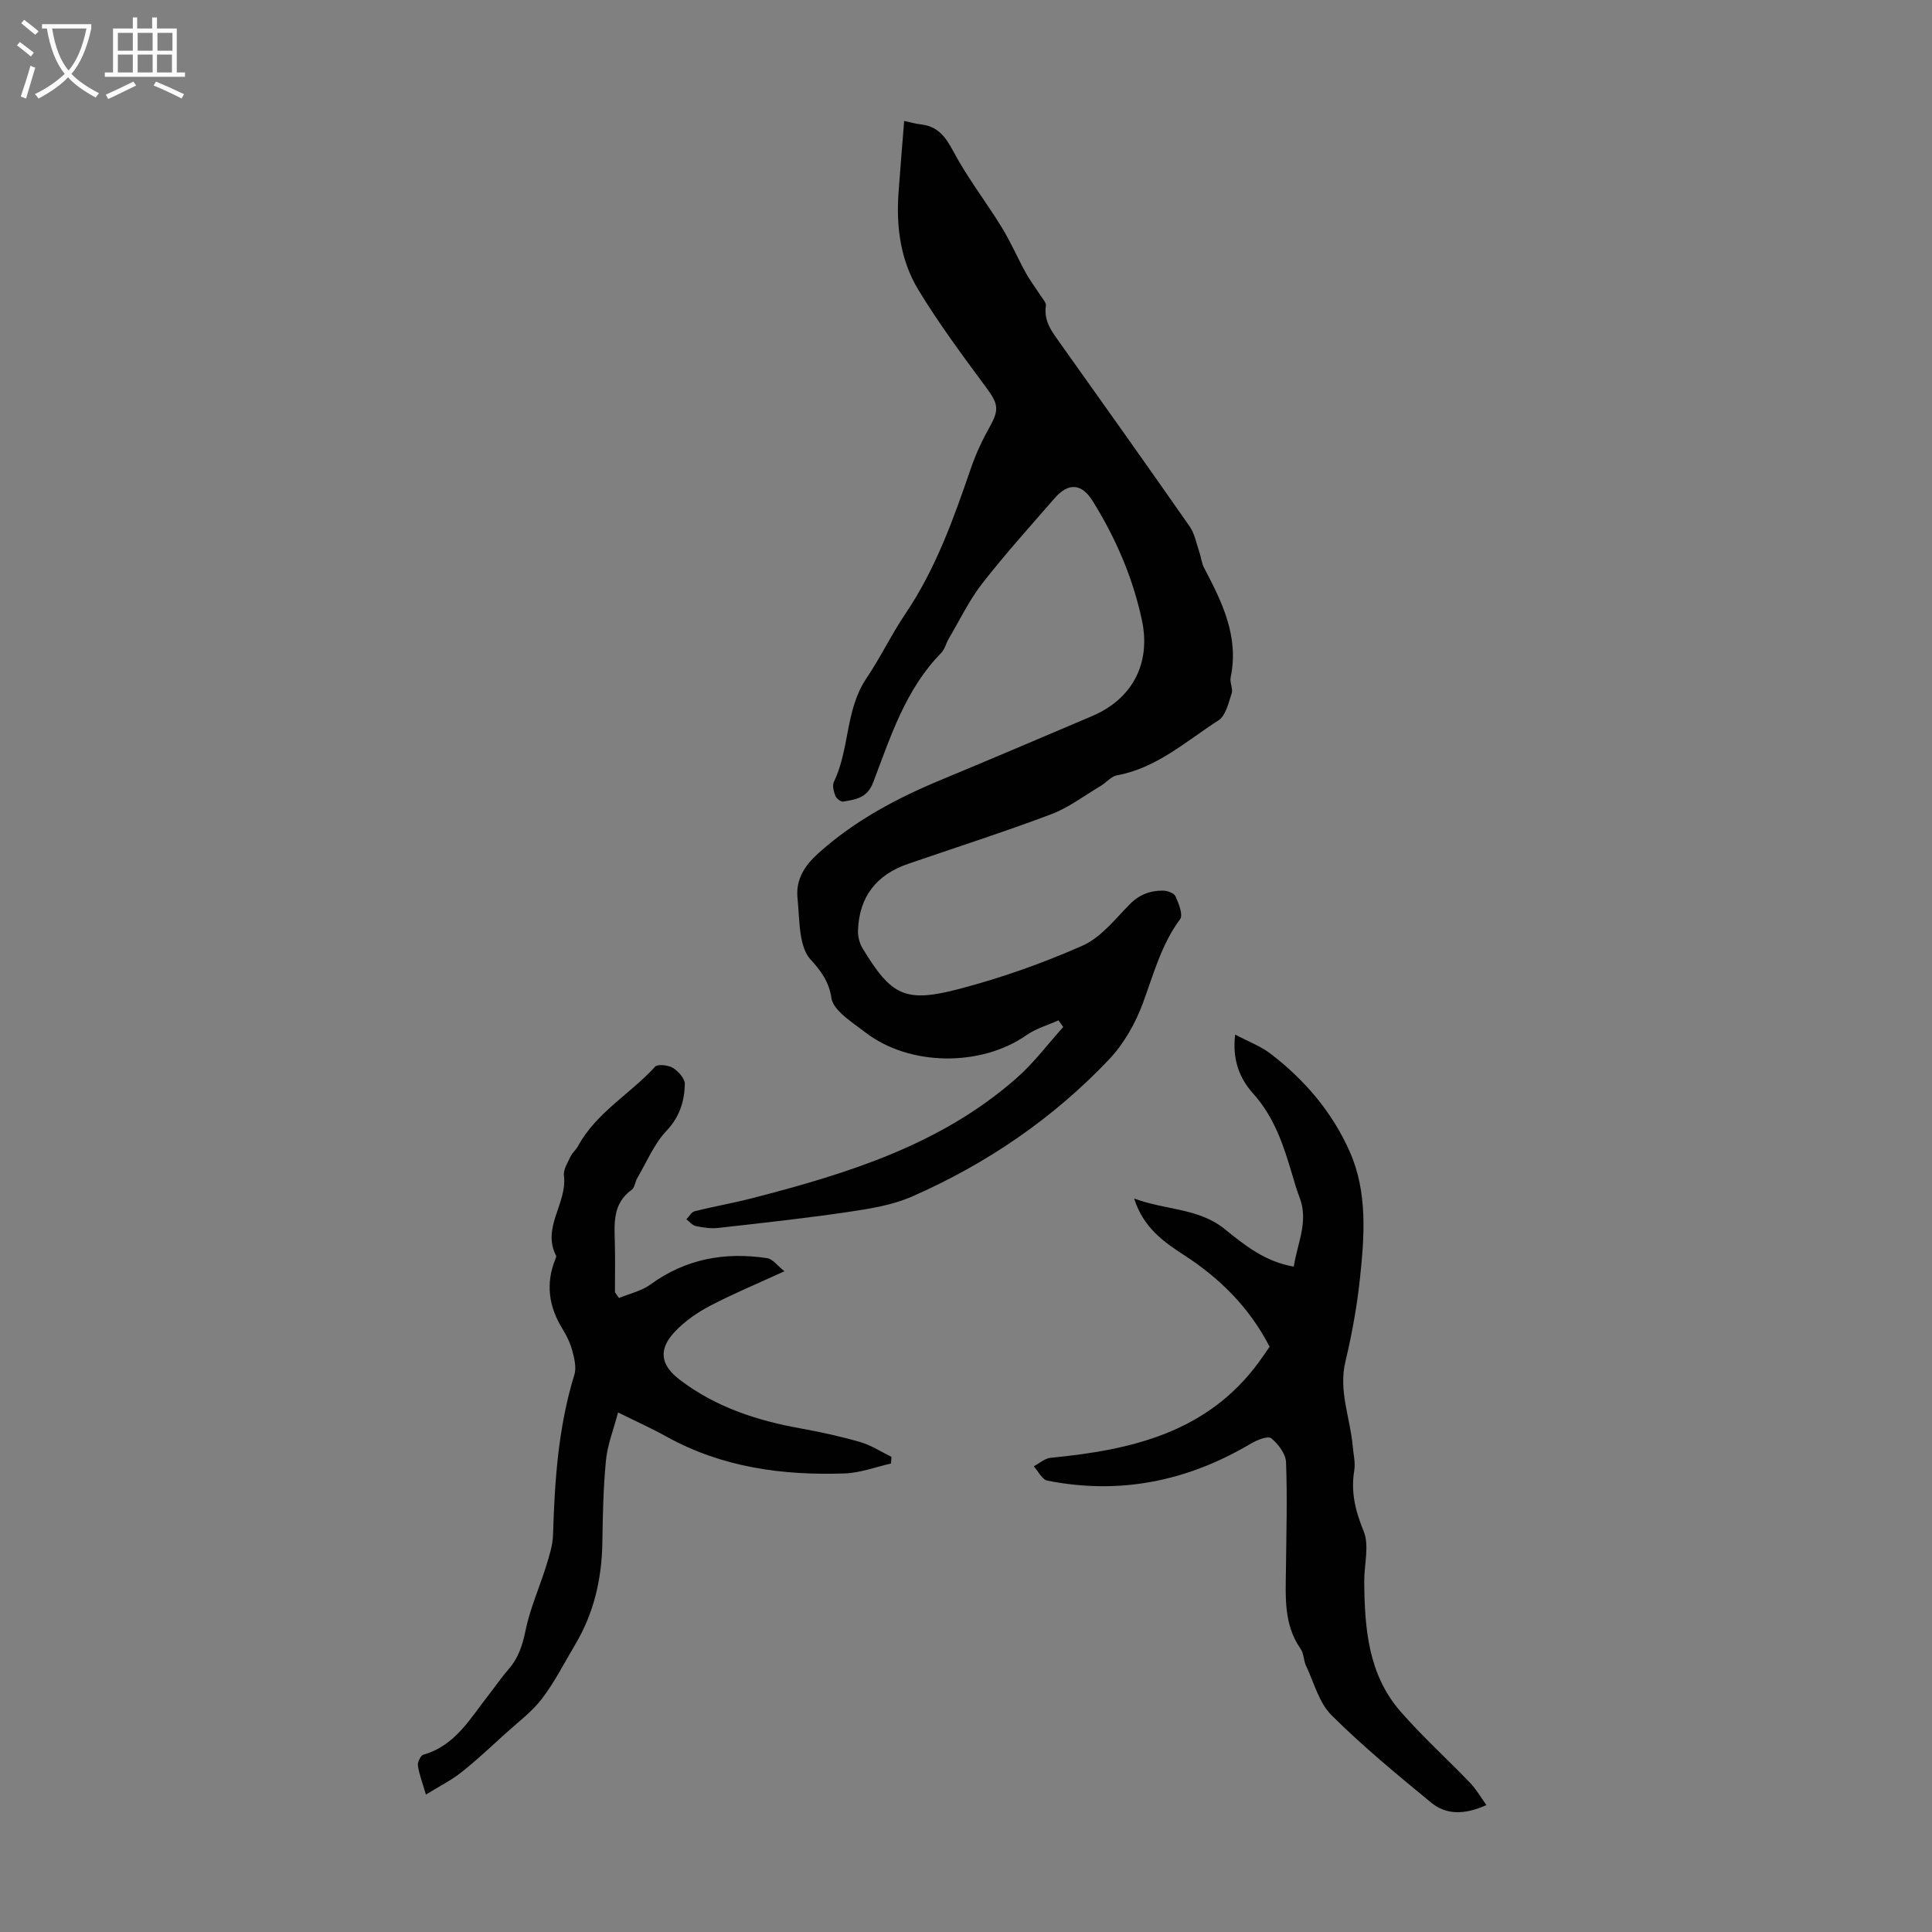
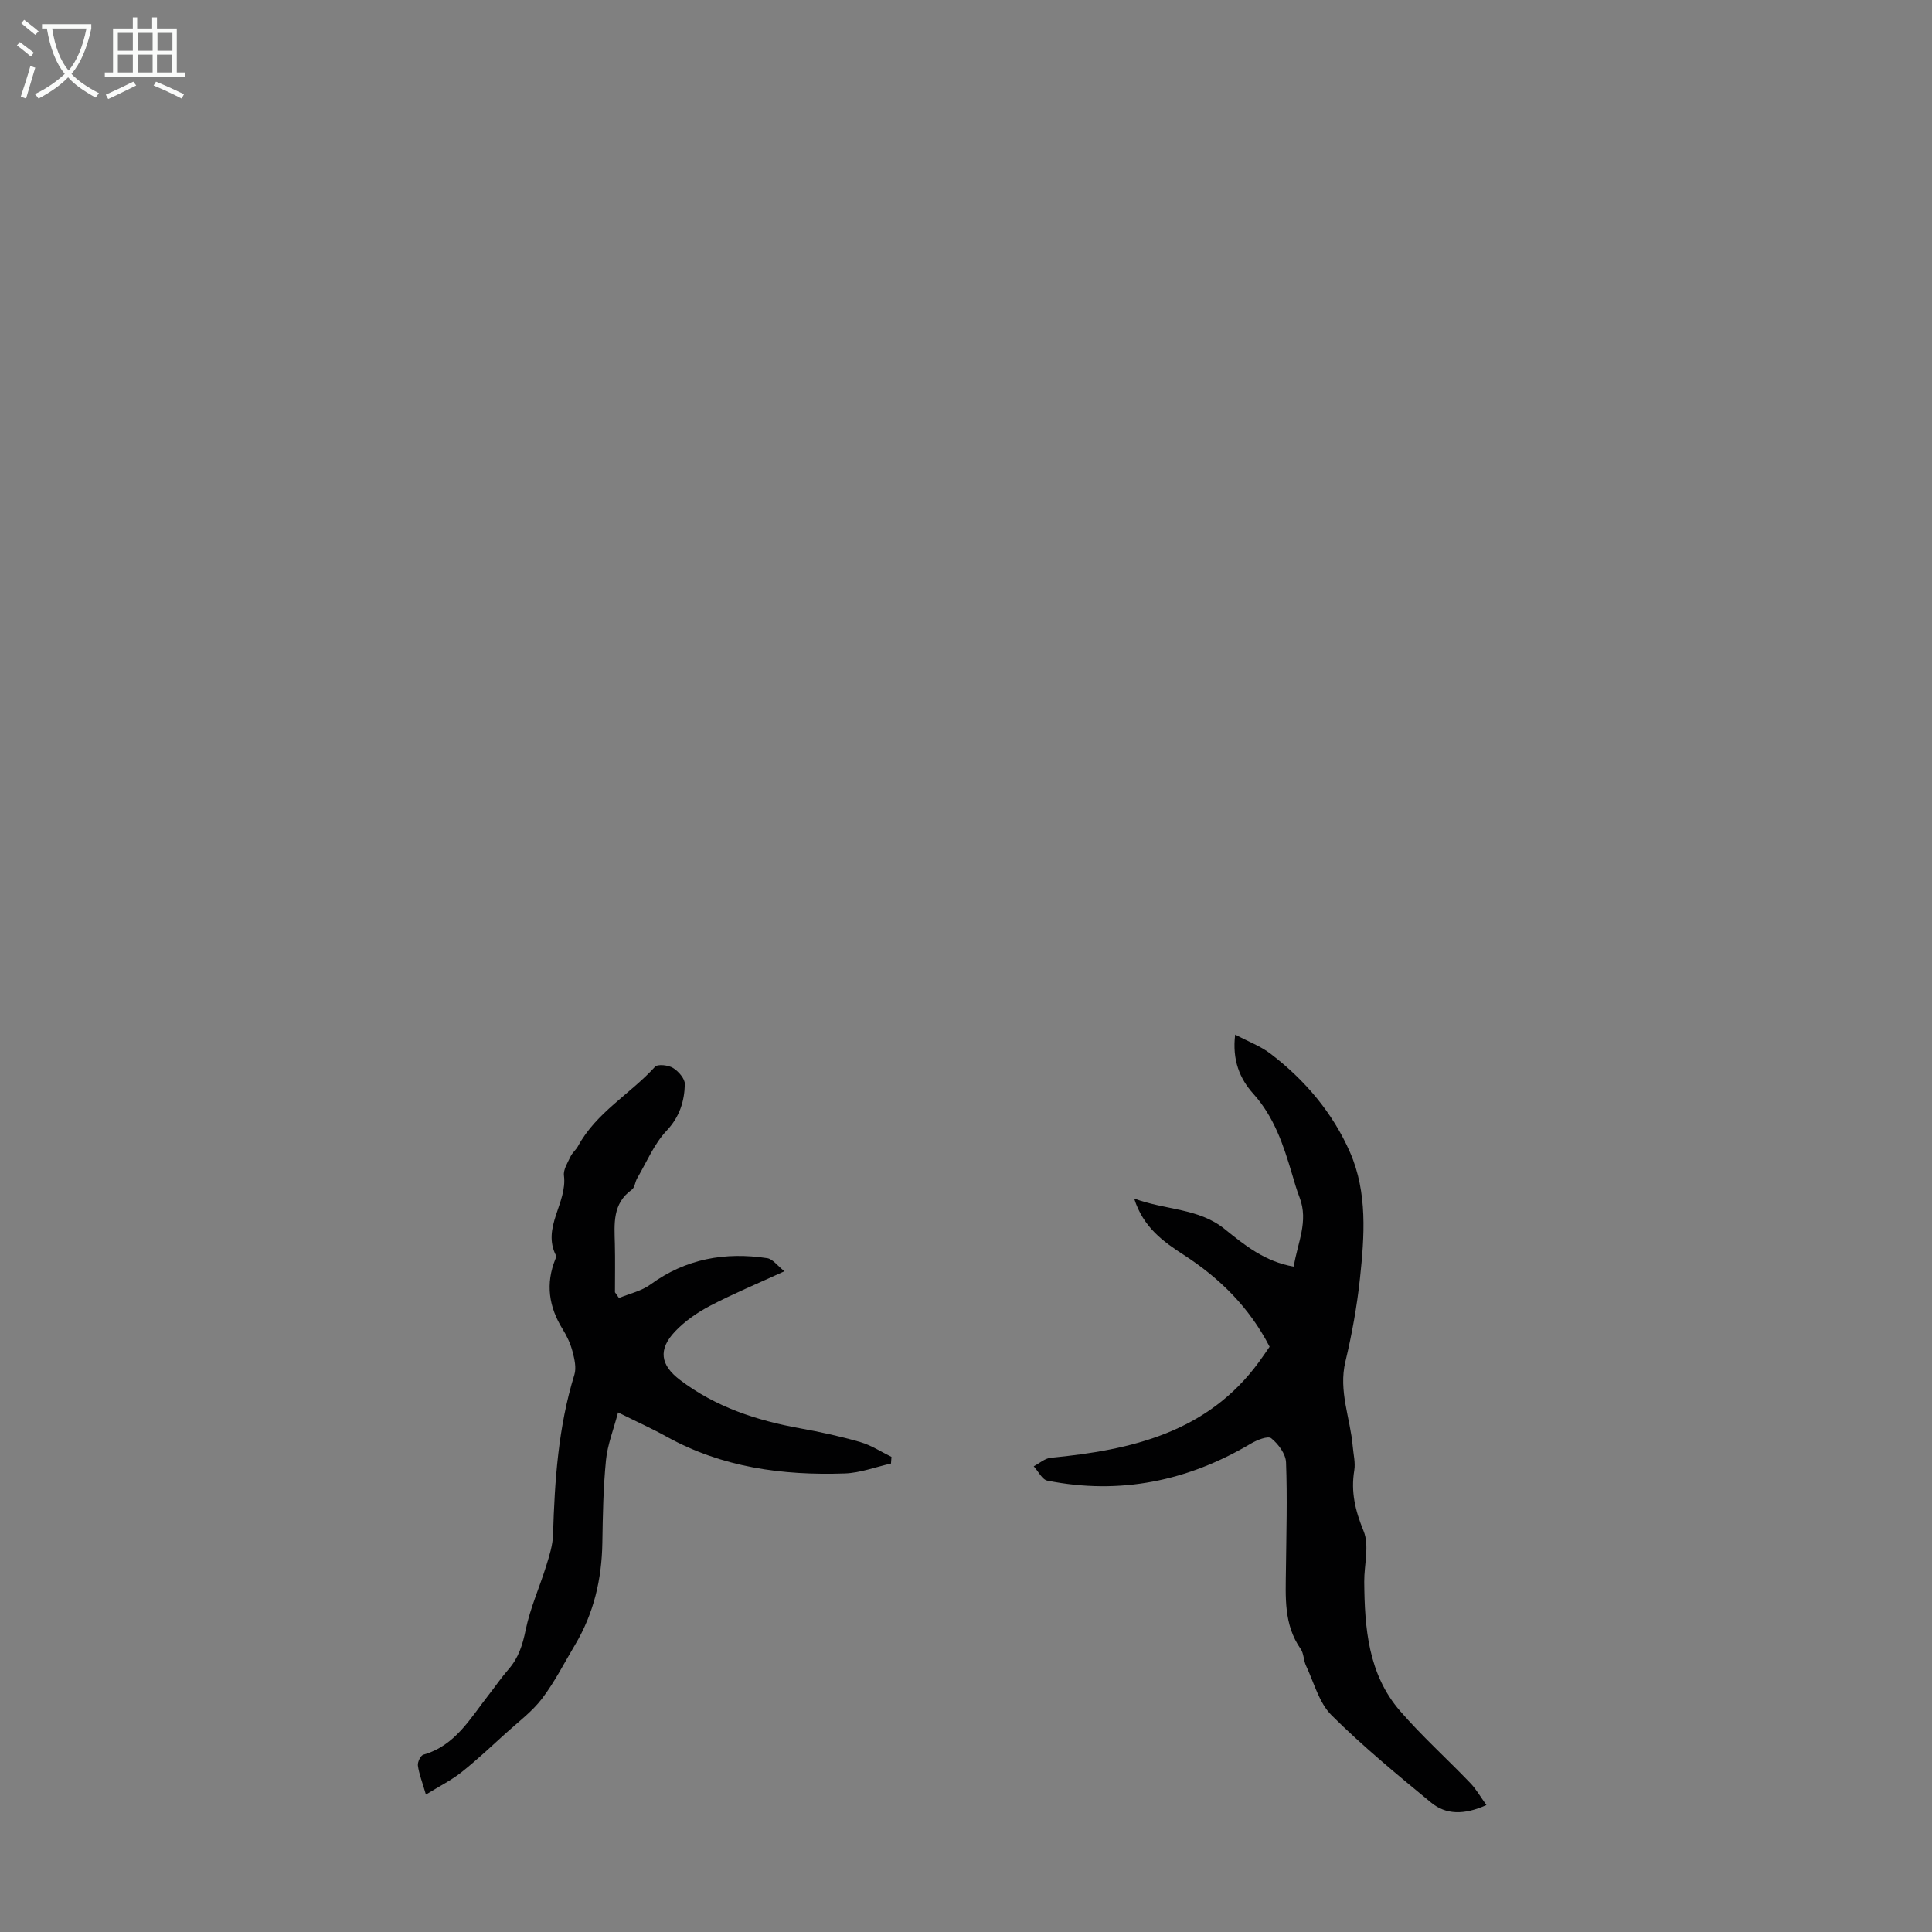
<svg xmlns="http://www.w3.org/2000/svg" enable-background="new 0 0 400 400" viewBox="0 0 400 400">
  <rect x="0" y="0" width="400" height="400" fill="#808080" stroke="none" />
  <g fill="#010102">
-     <path d="m219.15 211.25c-2.21 1-4.65 1.68-6.6 3.05-9.41 6.6-24.21 6.47-33.33-.51-1.69-1.29-3.47-2.49-5.02-3.93-.91-.85-1.9-2.05-2.06-3.2-.46-3.31-2.18-5.7-4.37-8.06-1.07-1.15-1.62-3.01-1.91-4.64-.46-2.62-.47-5.32-.74-7.98-.42-3.98 1.58-6.86 4.31-9.32 7.49-6.75 16.24-11.4 25.5-15.24 10.42-4.32 20.79-8.75 31.17-13.16 8.37-3.55 12.21-10.94 10.33-19.81-1.88-8.85-5.42-17.01-10.17-24.67-2.31-3.71-5.04-3.93-7.92-.62-5.07 5.83-10.25 11.57-14.99 17.66-2.71 3.49-4.66 7.58-6.92 11.41-.57.96-.81 2.19-1.56 2.95-7.39 7.52-10.48 17.33-14.08 26.79-1.26 3.31-3.63 3.53-6.19 3.99-.48.09-1.42-.62-1.63-1.16-.35-.89-.69-2.15-.33-2.91 3.3-6.81 2.34-14.92 6.73-21.43 2.92-4.33 5.18-9.09 8.1-13.41 6.28-9.29 9.97-19.69 13.57-30.17 1-2.92 2.33-5.76 3.84-8.45 2.03-3.61 1.81-4.79-.64-8.12-4.9-6.63-9.84-13.28-14.11-20.31-3.67-6.04-4.61-13.01-4.1-20.08.35-4.9.76-9.8 1.17-14.88 1.3.28 2.36.59 3.43.71 3.47.39 5.09 2.48 6.71 5.52 2.92 5.5 6.79 10.48 10.06 15.8 1.85 3.01 3.26 6.3 4.97 9.41.89 1.61 2.02 3.07 3.01 4.63.45.71 1.26 1.54 1.16 2.2-.49 3.26 1.34 5.48 3.03 7.86 8.96 12.58 17.9 25.16 26.74 37.83 1.02 1.46 1.36 3.42 1.96 5.16.39 1.14.5 2.41 1.05 3.46 3.73 7.09 7.24 14.19 5.47 22.63-.22 1.04.53 2.33.21 3.31-.65 1.97-1.22 4.6-2.71 5.57-6.71 4.31-12.79 9.89-21.06 11.4-1.19.22-2.17 1.49-3.3 2.16-3.42 2.03-6.67 4.53-10.34 5.91-9.77 3.68-19.73 6.86-29.6 10.26-6.59 2.27-10.09 6.83-10.35 13.73-.05 1.24.29 2.68.94 3.74 5.96 9.82 8.77 11.36 19.97 8.43 8.71-2.28 17.31-5.32 25.55-8.96 3.79-1.67 6.73-5.45 9.77-8.55 1.98-2.02 4.22-2.86 6.84-2.86.92 0 2.35.49 2.65 1.15.67 1.49 1.63 3.86.97 4.76-3.9 5.27-5.49 11.39-7.7 17.37-1.55 4.2-3.94 8.43-7 11.66-11.59 12.23-25.35 21.61-40.76 28.38-4.1 1.8-8.76 2.55-13.25 3.21-8.94 1.32-17.94 2.3-26.93 3.31-1.52.17-3.12-.07-4.63-.39-.72-.15-1.3-.91-1.95-1.39.56-.58 1.04-1.51 1.71-1.67 4-1.01 8.07-1.71 12.07-2.75 19.67-5.08 38.99-11.05 54.64-24.88 3.54-3.12 6.42-6.99 9.6-10.52-.34-.47-.66-.93-.98-1.38z" />
    <path d="m307.75 373.72c-4.67 2.09-8.4 2-11.45-.51-7.06-5.81-14.16-11.66-20.63-18.1-2.59-2.58-3.62-6.75-5.27-10.24-.52-1.1-.45-2.54-1.12-3.49-3.54-5.06-3.1-10.78-3.04-16.47.08-7.38.3-14.78.02-22.15-.07-1.75-1.6-3.8-3.06-4.98-.68-.55-2.95.35-4.2 1.09-13.11 7.79-27.12 10.66-42.15 7.68-1.1-.22-1.89-1.95-2.83-2.97 1.17-.61 2.3-1.64 3.51-1.76 16.71-1.61 32.46-5.22 43.15-19.87.79-1.08 1.53-2.19 2.18-3.12-4.18-8.13-10.29-14.17-17.76-19.01-4.2-2.72-8.37-5.65-10.29-11.68 6.54 2.44 13.32 1.95 18.72 6.3 4.16 3.36 8.34 6.77 14.33 7.8.74-4.86 3.13-9.35 1.19-14.36-.61-1.56-1.06-3.18-1.54-4.79-1.78-6-3.69-11.83-8.06-16.68-2.76-3.07-4.37-6.95-3.72-12.21 2.75 1.46 5.27 2.39 7.32 3.96 7.14 5.45 12.89 12.25 16.47 20.44 3.63 8.32 2.98 17.34 2.04 26.14-.62 5.77-1.66 11.52-3.01 17.17-1.46 6.1 1.02 11.69 1.52 17.53.14 1.66.58 3.38.32 4.98-.74 4.46.2 8.35 1.93 12.57 1.23 3.01.1 6.97.13 10.5.08 9.58.81 19.12 7.43 26.76 4.52 5.21 9.68 9.86 14.46 14.84 1.25 1.27 2.14 2.87 3.41 4.63z" />
    <path d="m128.15 268.74c2.19-.91 4.66-1.44 6.52-2.8 7.32-5.34 15.45-6.77 24.17-5.45 1.14.17 2.1 1.55 3.57 2.71-5.76 2.64-10.7 4.69-15.41 7.16-2.63 1.38-5.2 3.16-7.23 5.3-3.54 3.73-3.06 6.95 1.01 10.04 7.39 5.62 15.92 8.41 24.94 10.03 4.17.75 8.34 1.66 12.4 2.84 2.26.65 4.31 2.02 6.45 3.06-.03.46-.07.92-.1 1.38-3.19.71-6.36 1.94-9.58 2.05-12.89.44-25.41-1.24-36.94-7.65-3.01-1.67-6.17-3.08-9.99-4.98-.93 3.56-2.19 6.68-2.5 9.9-.56 5.67-.66 11.39-.75 17.09-.12 7.53-1.77 14.62-5.65 21.12-2.23 3.74-4.21 7.68-6.83 11.13-2.05 2.69-4.88 4.8-7.42 7.1-3.04 2.76-6.04 5.59-9.25 8.14-2.09 1.66-4.54 2.88-7.38 4.64-.77-2.65-1.43-4.3-1.66-6.01-.1-.72.57-2.09 1.14-2.25 6.62-1.88 9.71-7.54 13.54-12.41 1.38-1.76 2.64-3.62 4.11-5.3 2.05-2.35 2.89-5.02 3.52-8.1.93-4.53 2.88-8.84 4.26-13.29.65-2.1 1.35-4.28 1.41-6.45.34-11.2 1.08-22.31 4.42-33.12.44-1.43.02-3.25-.38-4.79-.42-1.6-1.14-3.18-2.02-4.59-2.9-4.65-3.61-9.46-1.52-14.6.08-.2.22-.49.14-.64-3.03-5.86 2.35-10.92 1.62-16.61-.16-1.24.77-2.67 1.36-3.94.37-.79 1.14-1.39 1.56-2.17 3.77-6.96 10.8-10.77 15.94-16.42.55-.6 2.75-.35 3.73.25 1.12.69 2.47 2.23 2.44 3.36-.1 3.56-1.07 6.76-3.79 9.64-2.59 2.75-4.12 6.49-6.07 9.82-.45.76-.5 1.94-1.12 2.38-4.04 2.89-3.61 7.05-3.51 11.2.08 3.35.02 6.69.02 10.04.29.4.56.8.83 1.19z" />
  </g>
  <path d="m6.4 11.7c-1-.8-1.9-1.6-2.9-2.3l.6-.7c.9.7 1.9 1.4 2.9 2.2zm-2.1 8.3c.7-2.1 1.4-4.2 2-6.4.2.1.6.3 1 .4-.7 2.3-1.3 4.4-1.9 6.4zm3-12.8c-1.1-.9-2.1-1.7-2.9-2.4l.6-.7c1 .8 2 1.5 3 2.4zm1.4-1.3v-.9h10.2v.9c-.9 4.2-2.3 7.3-4.1 9.4 1.3 1.4 3.2 2.7 5.7 4-.2.2-.4.5-.7.9-2.5-1.4-4.4-2.7-5.7-4.2-1.4 1.5-3.5 3-6.1 4.4 0 0 0 0-.1-.1-.3-.4-.5-.7-.7-.8 2.7-1.3 4.7-2.8 6.2-4.2-1.8-2.2-3-5.3-3.7-9.4zm9.2 0h-7.1c.6 3.8 1.7 6.7 3.4 8.7 1.7-2 2.9-4.8 3.7-8.7z" fill="#fafbfa" />
  <path d="m31.6 3.6h.9v2.3h4.1v9.1h1.7v.9h-16.6v-.9h1.7v-9.1h4.1v-2.3h.9v2.3h3.1v-2.3zm-4 13.3.6.8c-1.9.9-3.8 1.9-5.8 2.8-.2-.3-.3-.6-.5-.9 2-.9 3.9-1.8 5.7-2.7zm-3.2-10.1v3.7h3.1v-3.7zm0 4.5v3.7h3.1v-3.7zm4.1-4.5v3.7h3.1v-3.7zm0 4.5v3.7h3.1v-3.7zm9.1 9.1c-2.1-1.1-4.1-2-5.8-2.7l.5-.8c2.2.9 4.1 1.8 5.8 2.6zm-1.9-13.6h-3.1v3.7h3.1zm-3.2 4.5v3.7h3.1v-3.7z" fill="#fafbfa" />
</svg>